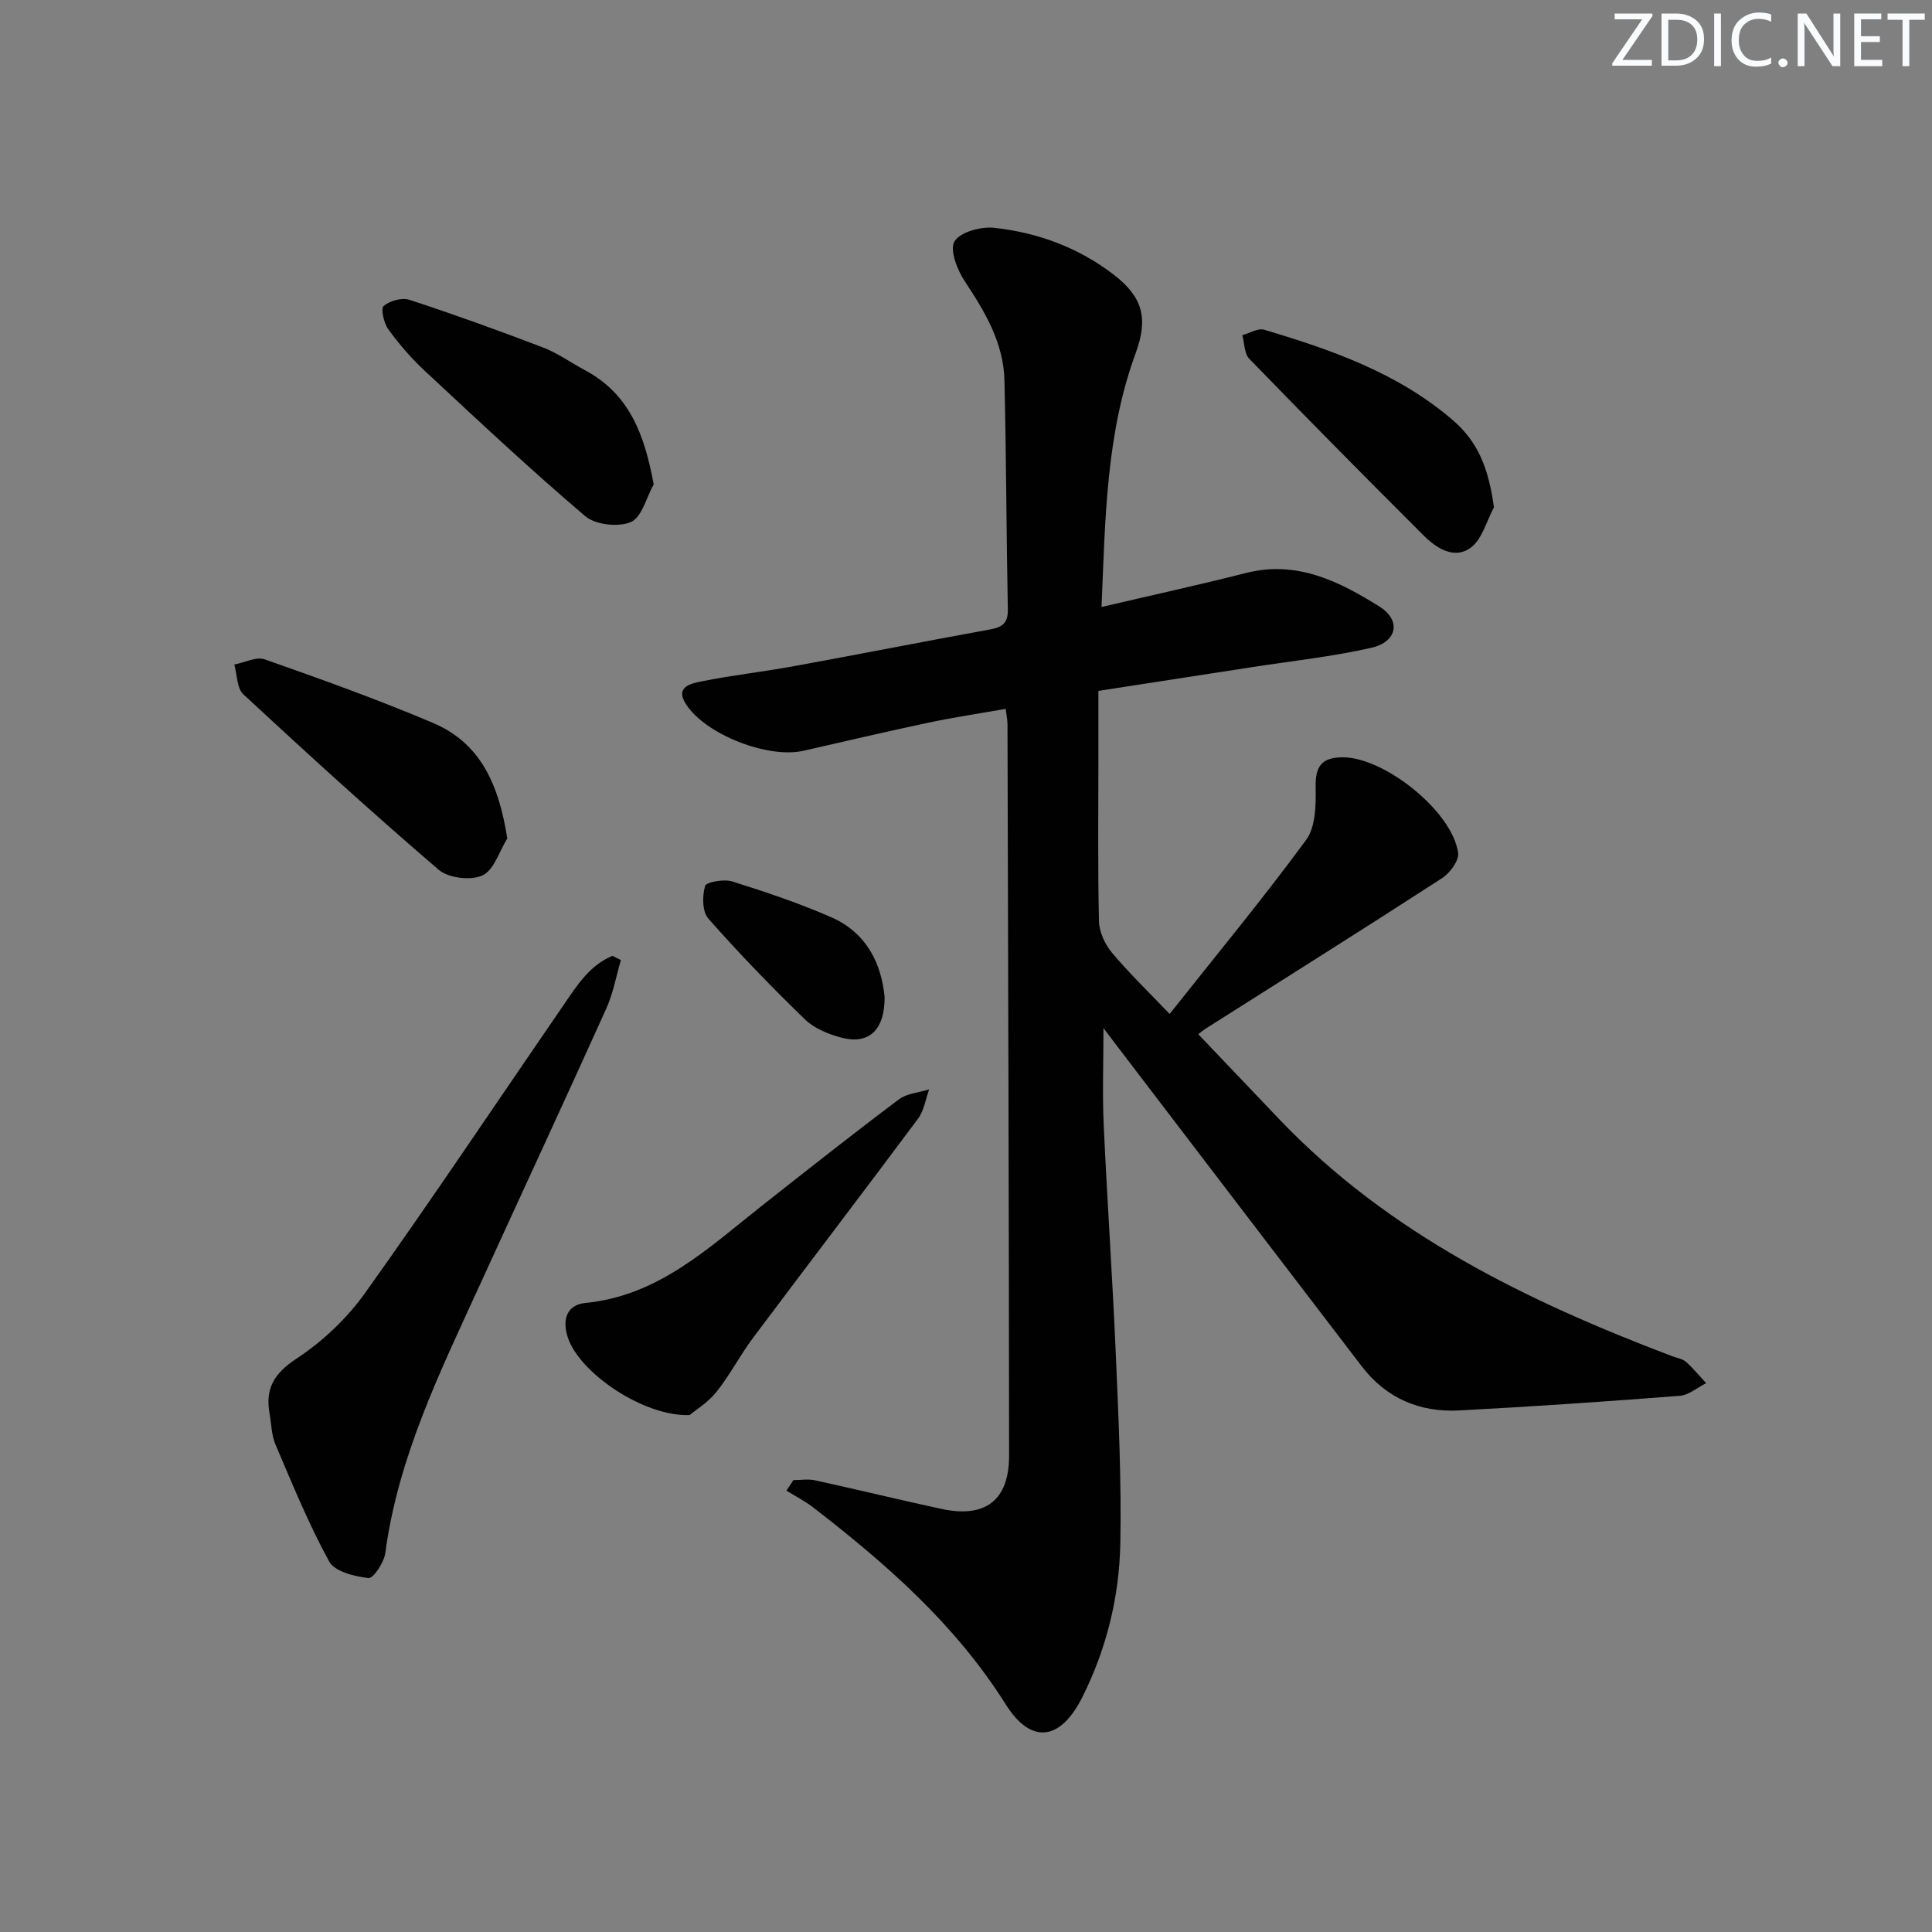
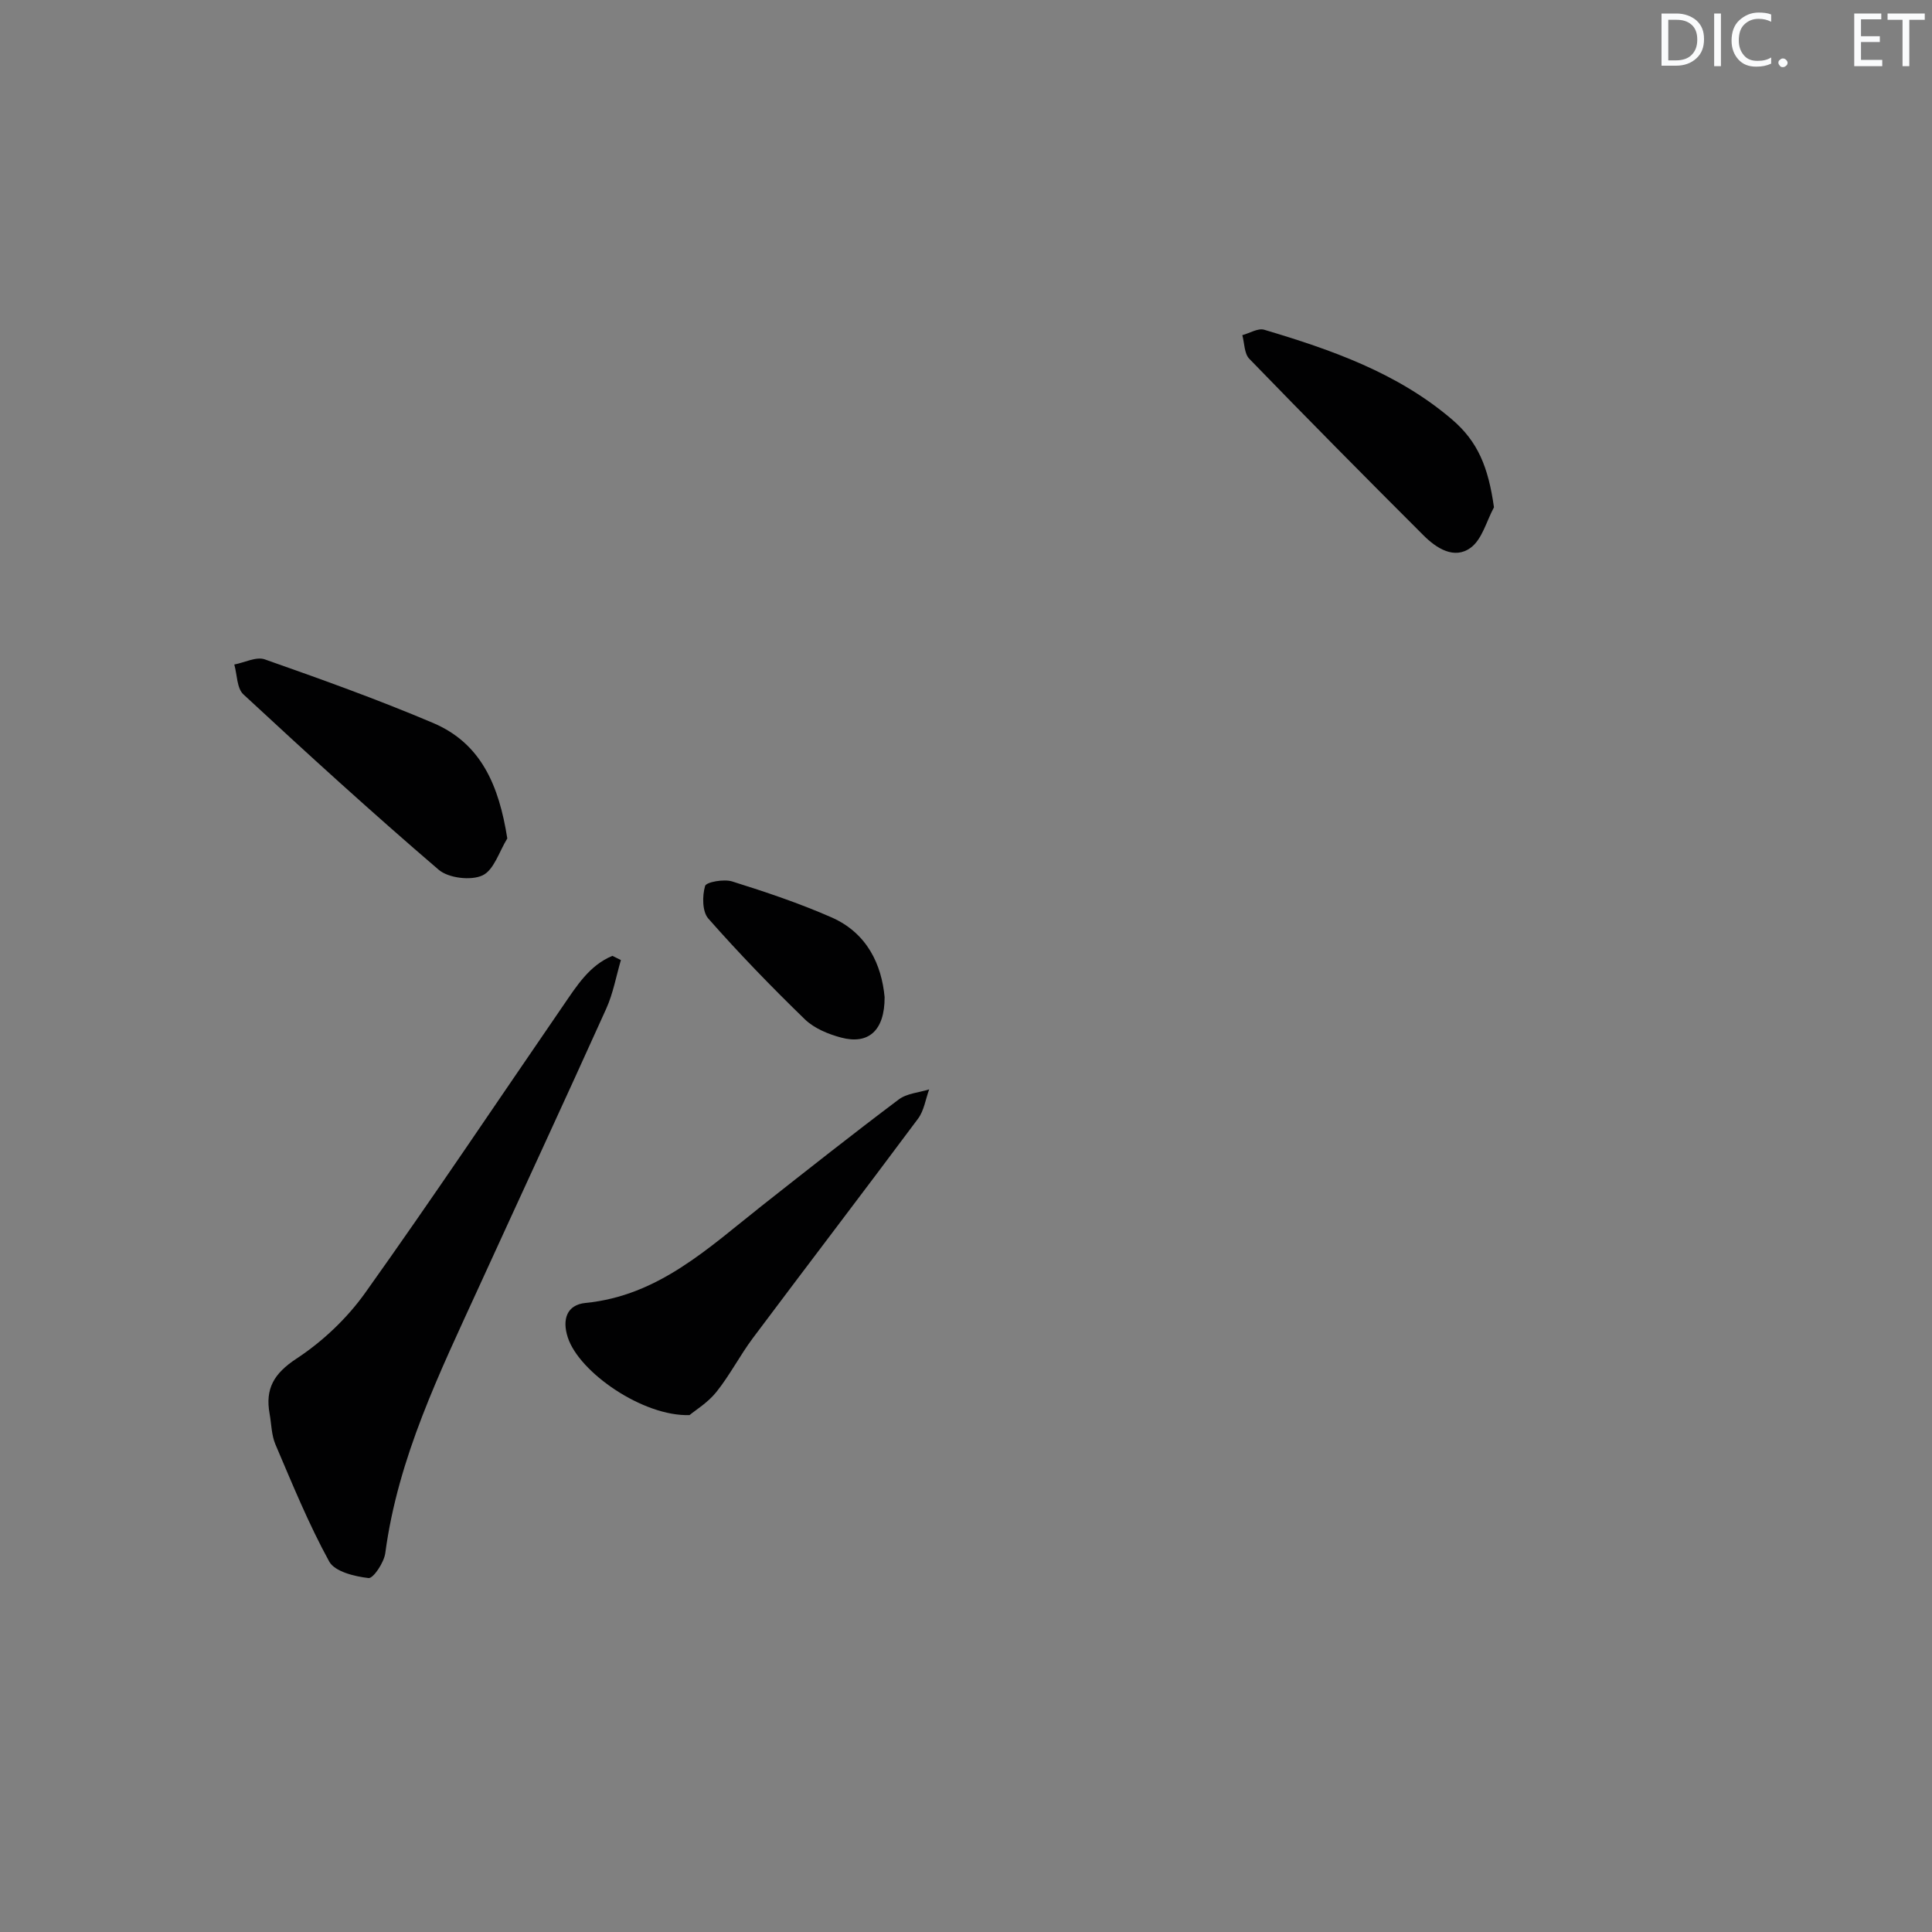
<svg xmlns="http://www.w3.org/2000/svg" enable-background="new 0 0 400 400" viewBox="0 0 400 400">
  <rect x="0" y="0" width="400" height="400" fill="#808080" stroke="none" />
  <g fill="#fafbfc">
-     <path d="m342.2 3.2-6.3 9.2h6.1v1.2h-8.2v-.5l6.2-9.1h-5.7v-1.2h7.8v.4z" />
    <path d="m344 13.7v-10.9h3.1c1.6 0 3 .5 4.1 1.4 1.1 1 1.6 2.2 1.6 3.9s-.5 3-1.6 4-2.5 1.5-4.2 1.5h-3zm1.4-9.6v8.4h1.6c1.4 0 2.5-.4 3.2-1.1.8-.8 1.2-1.8 1.2-3.2s-.4-2.4-1.2-3.1-1.8-1-3.1-1z" />
    <path d="m356.3 2.8v10.9h-1.4v-10.9z" />
    <path d="m366.6 13.2c-.8.4-1.8.6-3 .6-1.6 0-2.8-.5-3.7-1.5s-1.4-2.3-1.4-3.9c0-1.7.5-3.2 1.6-4.2s2.4-1.6 4-1.6c1 0 1.9.1 2.6.4v1.5c-.8-.4-1.6-.6-2.6-.6-1.2 0-2.2.4-3 1.2s-1.1 1.9-1.1 3.3c0 1.3.4 2.3 1.1 3.1s1.6 1.1 2.8 1.1c1.1 0 2-.2 2.8-.7v1.3z" />
    <path d="m368.2 13c0-.3.1-.5.3-.6.2-.2.4-.3.6-.3.3 0 .5.1.7.3s.3.4.3.6-.1.5-.3.6c-.2.2-.4.3-.7.3s-.5-.1-.6-.3c-.2-.2-.3-.4-.3-.6z" />
-     <path d="m381.1 13.7h-1.7l-5.5-8.4c-.2-.2-.3-.5-.4-.7 0 .2.1.8.1 1.5v7.6h-1.4v-10.9h1.8l5.3 8.3c.3.4.4.6.4.8 0-.3-.1-.8-.1-1.6v-7.5h1.4v10.9z" />
    <path d="m389.7 13.7h-5.8v-10.9h5.6v1.2h-4.2v3.5h3.9v1.2h-3.9v3.7h4.4z" />
    <path d="m398.4 4.1h-3.1v9.6h-1.4v-9.6h-3.1v-1.3h7.7v1.3z" />
  </g>
-   <path d="m228.06 125.67c10.6-2.48 20.3-4.6 29.91-7.04 10.52-2.68 19.29 1.74 27.61 6.94 4.58 2.86 3.71 7.33-1.66 8.55-8.06 1.83-16.34 2.71-24.53 3.98-10.48 1.63-20.96 3.24-31.98 4.94v13.7c0 11.33-.14 22.66.12 33.99.05 2.2 1.22 4.75 2.66 6.48 3.49 4.18 7.44 7.98 11.97 12.72 9.7-12.24 19.34-23.89 28.27-36.05 1.98-2.7 2.02-7.25 1.96-10.92-.07-4.24 1.17-6.13 5.52-6.17 8.63-.08 22.76 11.14 23.98 19.78.22 1.59-1.69 4.18-3.32 5.24-16.18 10.48-32.5 20.73-48.78 31.05-.69.44-1.32.97-1.7 1.26 5.67 5.95 11.25 11.83 16.86 17.7 22.67 23.71 51.26 37.59 81.34 49 .93.35 2.06.5 2.76 1.12 1.51 1.35 2.81 2.94 4.19 4.43-1.82.91-3.59 2.47-5.47 2.62-15.24 1.18-30.48 2.23-45.74 3.03-8.12.42-15.04-2.55-20.08-9.12-16.8-21.92-33.54-43.89-50.31-65.85-.88-1.15-1.75-2.3-3.18-4.19 0 7.28-.24 13.67.05 20.04.73 15.94 1.84 31.87 2.52 47.82.56 12.95 1.17 25.94.92 38.89-.22 11.02-2.85 21.73-7.83 31.7-4.5 9.03-10.57 10.03-15.91 1.54-10.43-16.57-24.71-29.06-39.91-40.8-1.7-1.31-3.65-2.3-5.48-3.43.48-.73.96-1.46 1.44-2.18 1.49 0 3.05-.27 4.47.04 8.75 1.91 17.46 4.04 26.22 5.93 9.06 1.95 13.97-1.78 13.97-11.02-.03-50.48-.2-100.97-.33-151.45 0-.81-.18-1.63-.37-3.18-5.5.97-10.85 1.77-16.14 2.89-8.6 1.82-17.16 3.84-25.73 5.79-7.32 1.66-20.18-3.31-24.29-9.59-2.45-3.75 1.17-4.36 3.22-4.78 6.34-1.29 12.8-1.99 19.17-3.16 13.54-2.47 27.05-5.14 40.59-7.6 2.54-.46 3.67-1.36 3.62-4.15-.31-15.81-.32-31.62-.7-47.42-.19-7.76-4.02-14.18-8.22-20.51-1.56-2.35-3.18-6.54-2.12-8.26 1.21-1.95 5.48-3.1 8.23-2.8 9.02.98 17.46 4.1 24.74 9.7 6.04 4.65 7.17 9.07 4.54 16.24-6.12 16.68-6.29 34.12-7.07 52.56z" fill="#010102" />
  <path d="m128.55 198.77c-.99 3.38-1.61 6.92-3.05 10.1-8.67 19.21-17.55 38.33-26.31 57.5-8.14 17.8-16.79 35.4-19.42 55.18-.26 1.95-2.48 5.28-3.47 5.17-2.89-.33-6.99-1.33-8.14-3.42-4.27-7.78-7.64-16.07-11.14-24.26-.82-1.93-.82-4.21-1.2-6.33-.94-5.18.87-8.33 5.55-11.41 5.42-3.56 10.47-8.34 14.24-13.63 13.99-19.62 27.38-39.67 41.03-59.53 2.77-4.03 5.4-8.28 10.15-10.24.58.29 1.17.58 1.76.87z" fill="#010102" />
  <path d="m142.76 292.98c-9.59.32-22.84-8.81-25.2-16.07-1.23-3.76-.19-6.77 3.67-7.15 15.12-1.49 25.43-11.39 36.48-20.1 9.4-7.41 18.8-14.84 28.37-22.03 1.67-1.26 4.17-1.42 6.29-2.08-.74 2.04-1.06 4.4-2.3 6.06-11.32 15.2-22.84 30.26-34.2 45.43-2.68 3.59-4.75 7.65-7.54 11.14-1.76 2.21-4.33 3.77-5.57 4.8z" fill="#010102" />
  <path d="m105.03 173.59c-1.66 2.67-2.76 6.56-5.15 7.66-2.4 1.11-7.04.55-9.06-1.18-13.75-11.78-27.15-24-40.43-36.31-1.36-1.26-1.29-4.08-1.88-6.18 2.13-.4 4.56-1.69 6.32-1.06 11.71 4.12 23.41 8.31 34.83 13.16 9.98 4.23 13.65 12.99 15.37 23.91z" fill="#010102" />
-   <path d="m135.34 100.28c-1.52 2.72-2.45 6.81-4.72 7.8-2.58 1.11-7.33.59-9.45-1.21-11.39-9.68-22.3-19.92-33.25-30.11-2.78-2.59-5.31-5.53-7.54-8.61-.92-1.27-1.58-4.26-.95-4.8 1.27-1.08 3.78-1.79 5.33-1.28 9.28 3.04 18.47 6.35 27.59 9.84 3.07 1.17 5.82 3.16 8.75 4.73 9.23 4.92 12.34 13.35 14.24 23.64z" fill="#010102" />
+   <path d="m135.34 100.28z" fill="#010102" />
  <path d="m309.31 105.03c-1.55 2.86-2.44 6.62-4.82 8.37-3.4 2.5-7.1.11-9.76-2.55-12.12-12.1-24.16-24.27-36.08-36.57-1.05-1.08-.99-3.24-1.44-4.89 1.52-.41 3.24-1.5 4.53-1.12 13.9 4.14 27.55 8.91 38.82 18.52 5.43 4.62 7.57 9.9 8.75 18.24z" fill="#010102" />
  <path d="m183.15 206.45c.02 6.95-3.36 9.87-9 8.37-2.66-.71-5.56-1.9-7.49-3.76-6.92-6.71-13.64-13.65-20.01-20.88-1.27-1.44-1.27-4.68-.67-6.75.24-.82 3.89-1.47 5.6-.94 6.95 2.18 13.89 4.51 20.55 7.43 7.45 3.27 10.4 9.84 11.02 16.53z" fill="#010102" />
</svg>